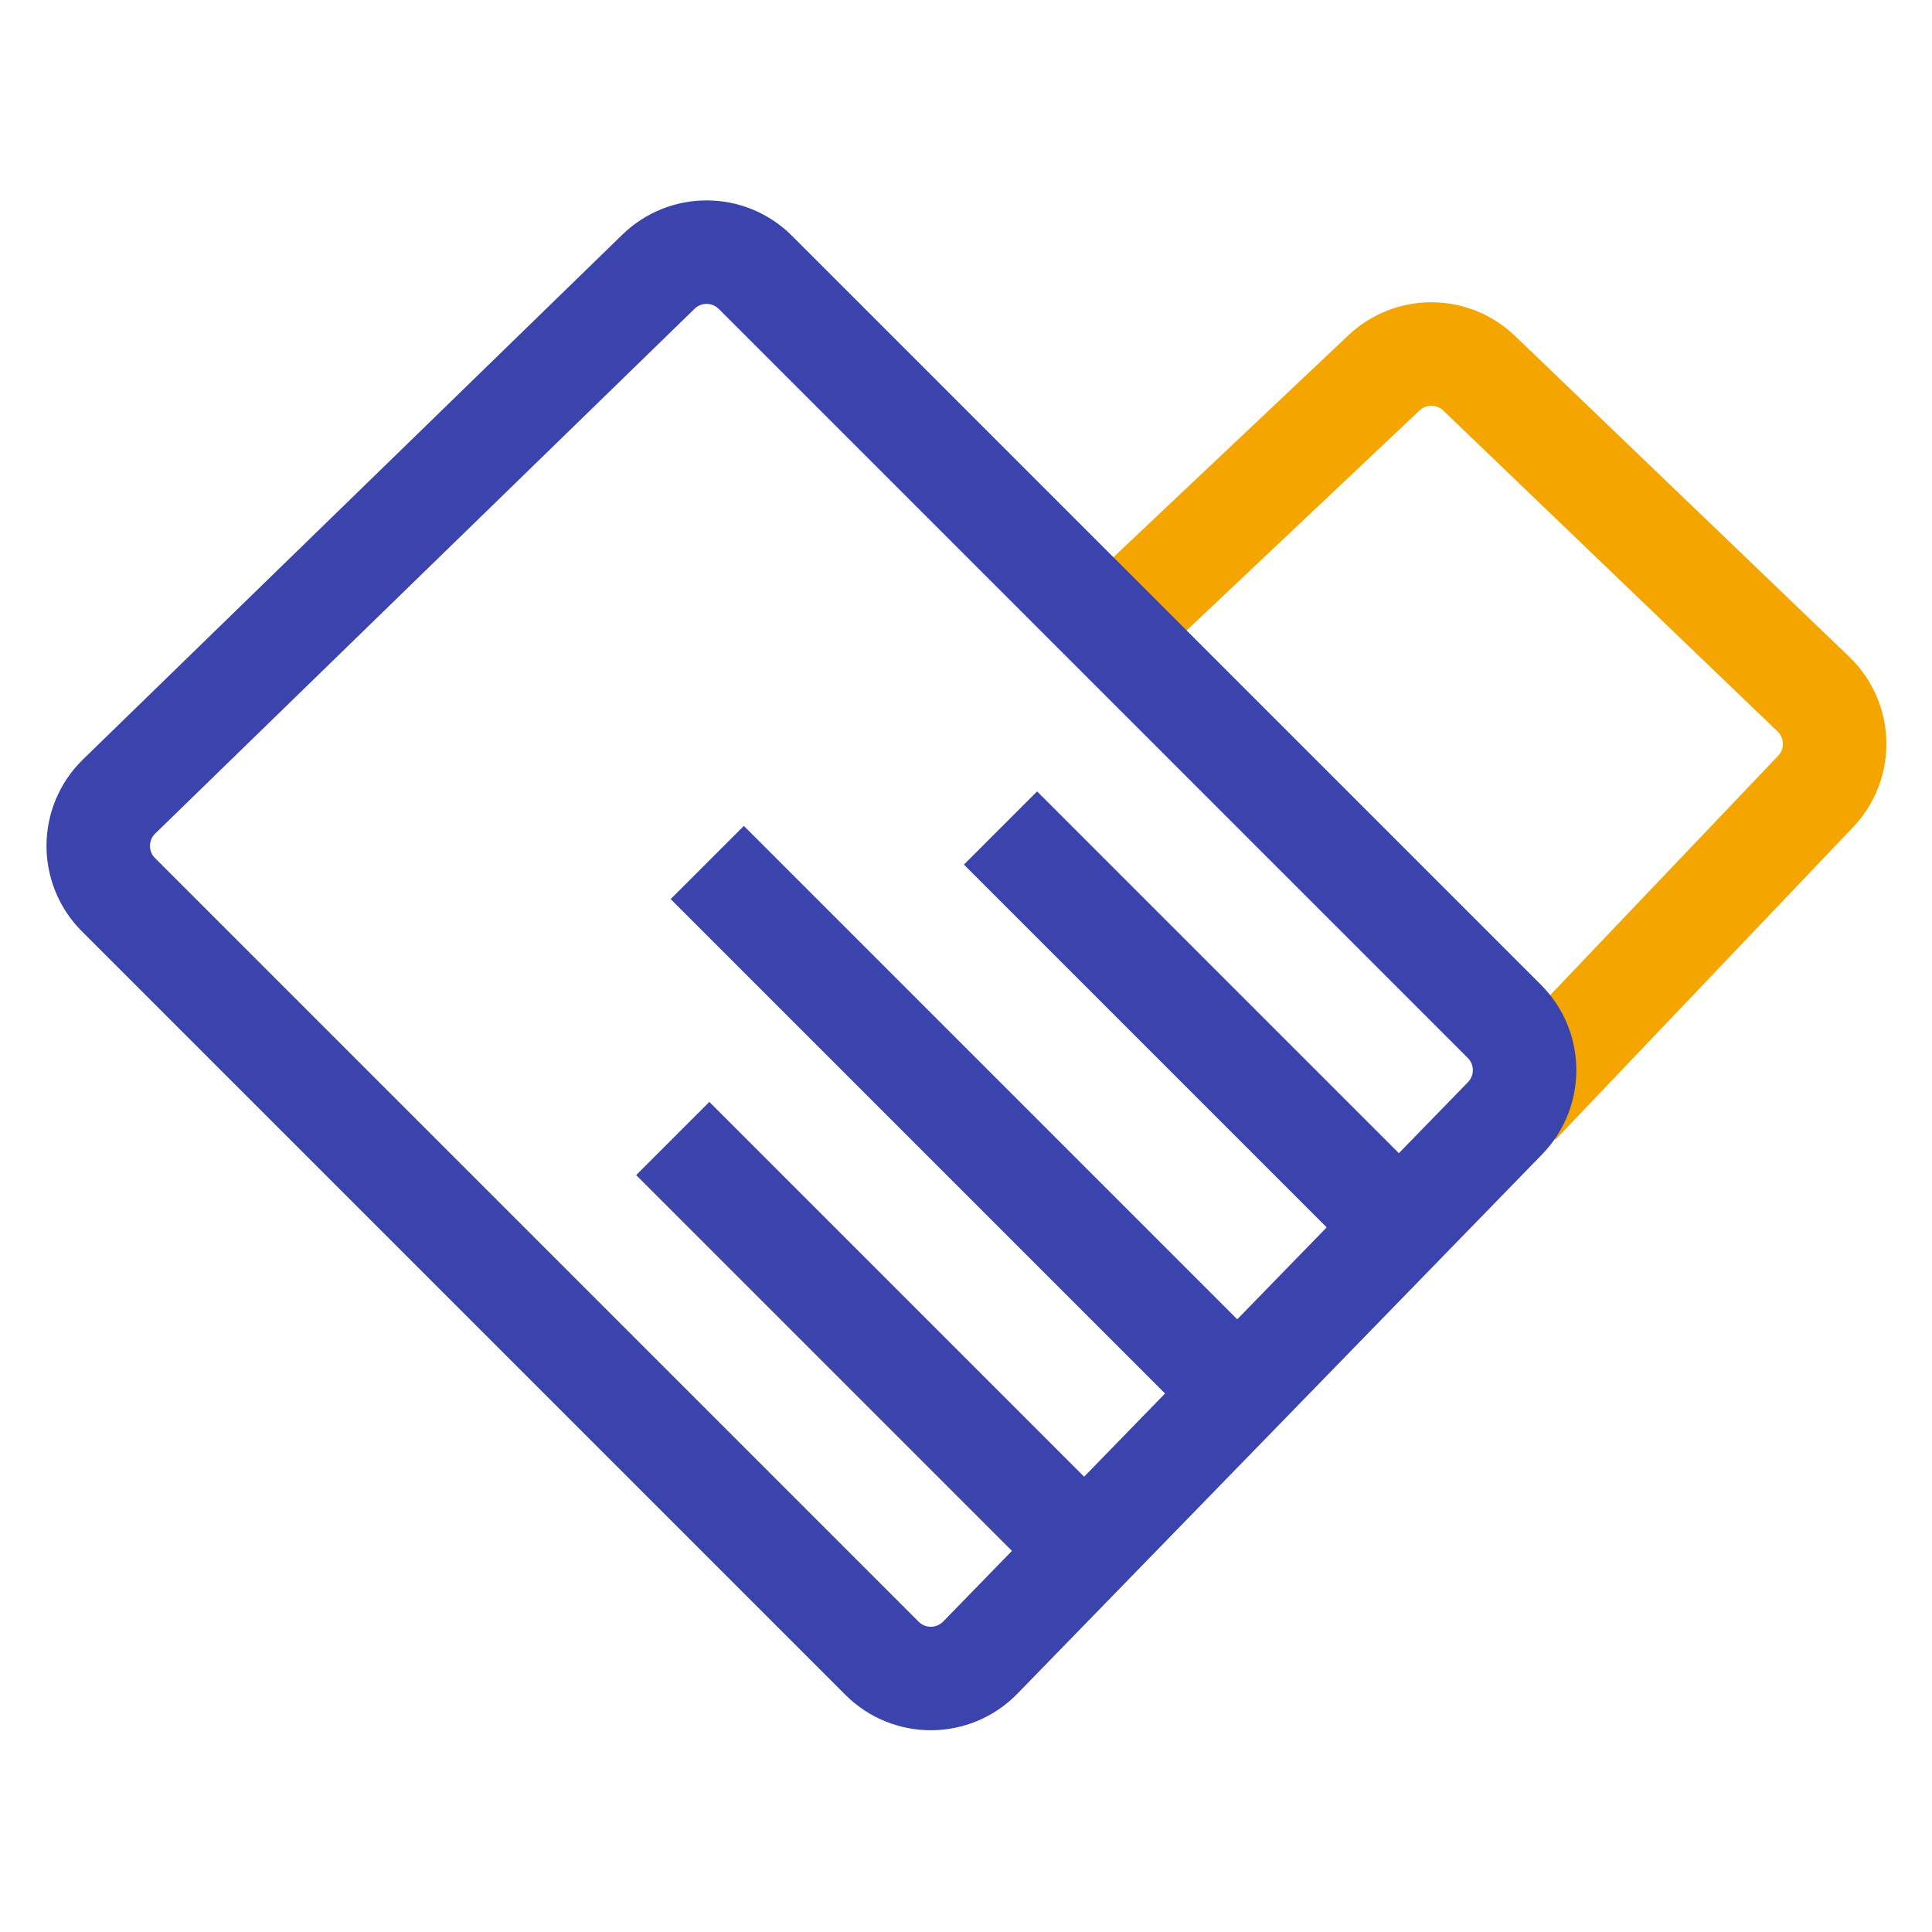
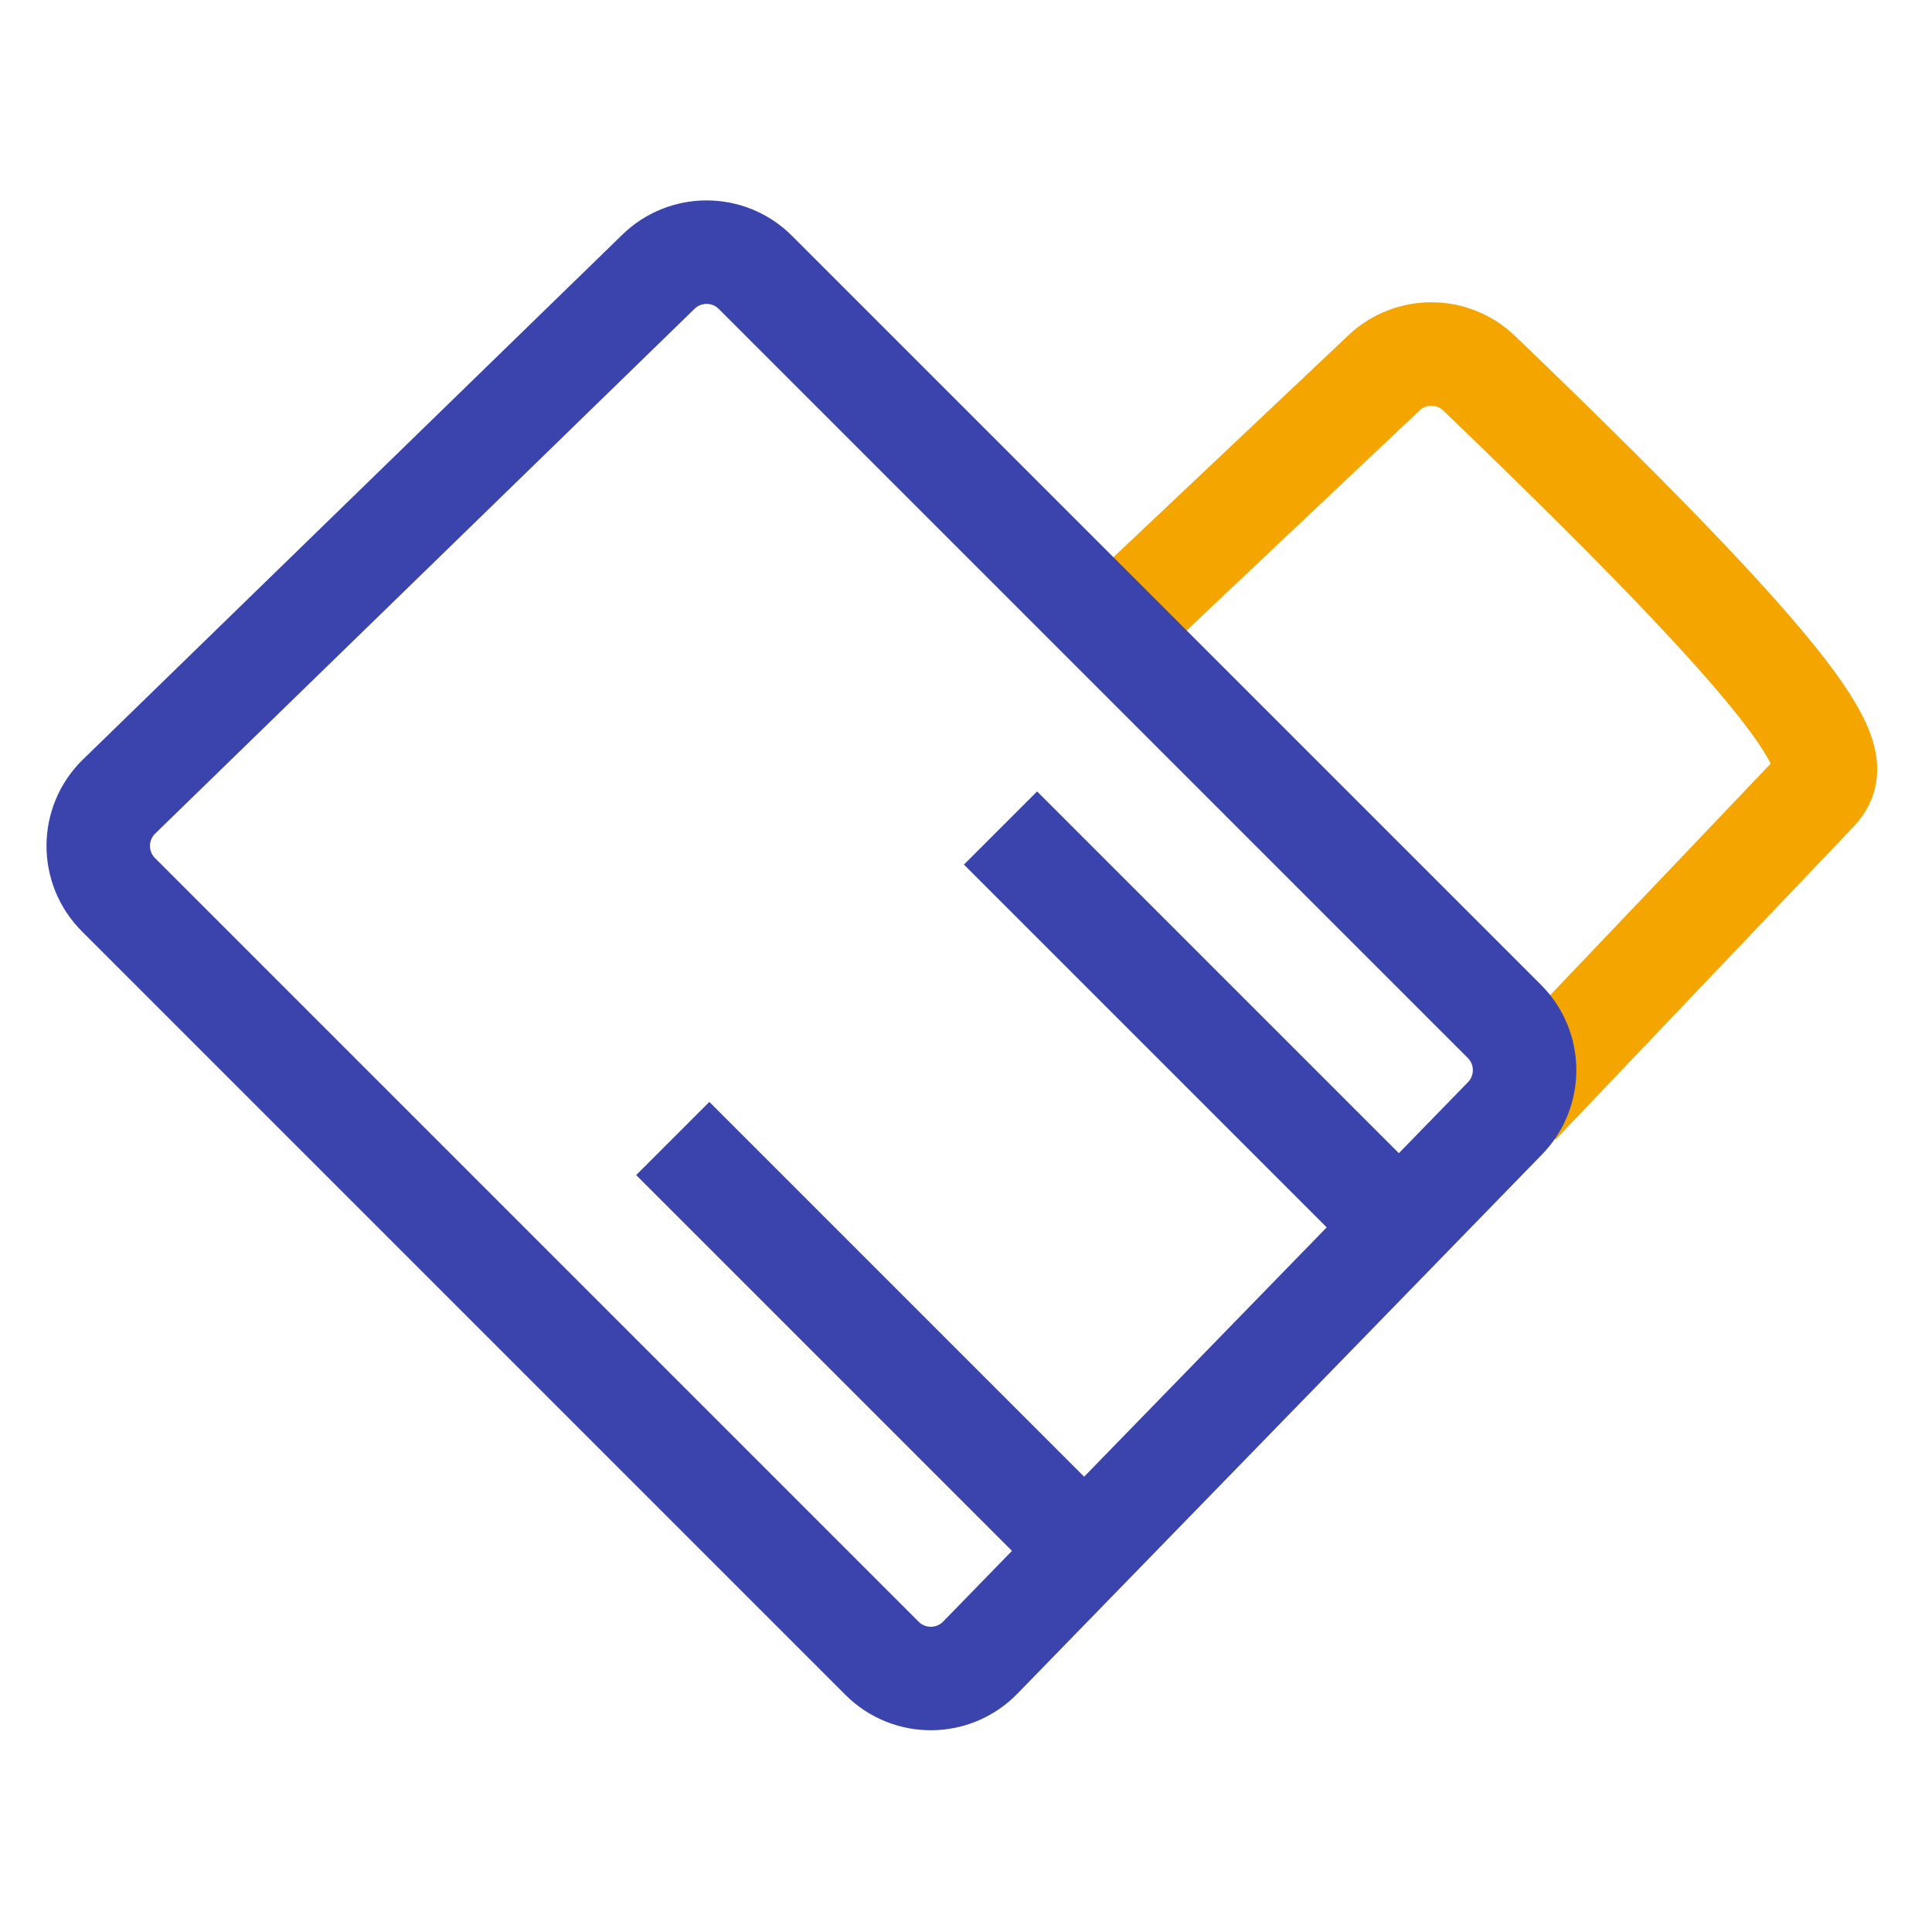
<svg xmlns="http://www.w3.org/2000/svg" width="56" height="56" viewBox="0 0 56 56" fill="none">
-   <path d="M32.5 18L40.115 10.808C40.891 10.075 42.104 10.08 42.874 10.819L52.563 20.12C53.358 20.883 53.386 22.145 52.626 22.942L44 32" stroke="#F4A500" stroke-width="3" />
+   <path d="M32.5 18L40.115 10.808C40.891 10.075 42.104 10.08 42.874 10.819C53.358 20.883 53.386 22.145 52.626 22.942L44 32" stroke="#F4A500" stroke-width="3" />
  <path d="M21.895 7.895L43.605 29.605C44.379 30.378 44.387 31.63 43.624 32.414L28.414 48.047C27.636 48.846 26.355 48.855 25.566 48.066L3.434 25.934C2.645 25.145 2.654 23.864 3.453 23.086L19.086 7.876C19.87 7.113 21.122 7.121 21.895 7.895Z" stroke="#3B44AC" stroke-width="3" />
  <path d="M31.5 45L19.5 33" stroke="#3B44AC" stroke-width="3" />
-   <path d="M36 40.5L20.5 25" stroke="#3B44AC" stroke-width="3" />
  <path d="M40.5 35.5L29 24" stroke="#3B44AC" stroke-width="3" />
</svg>